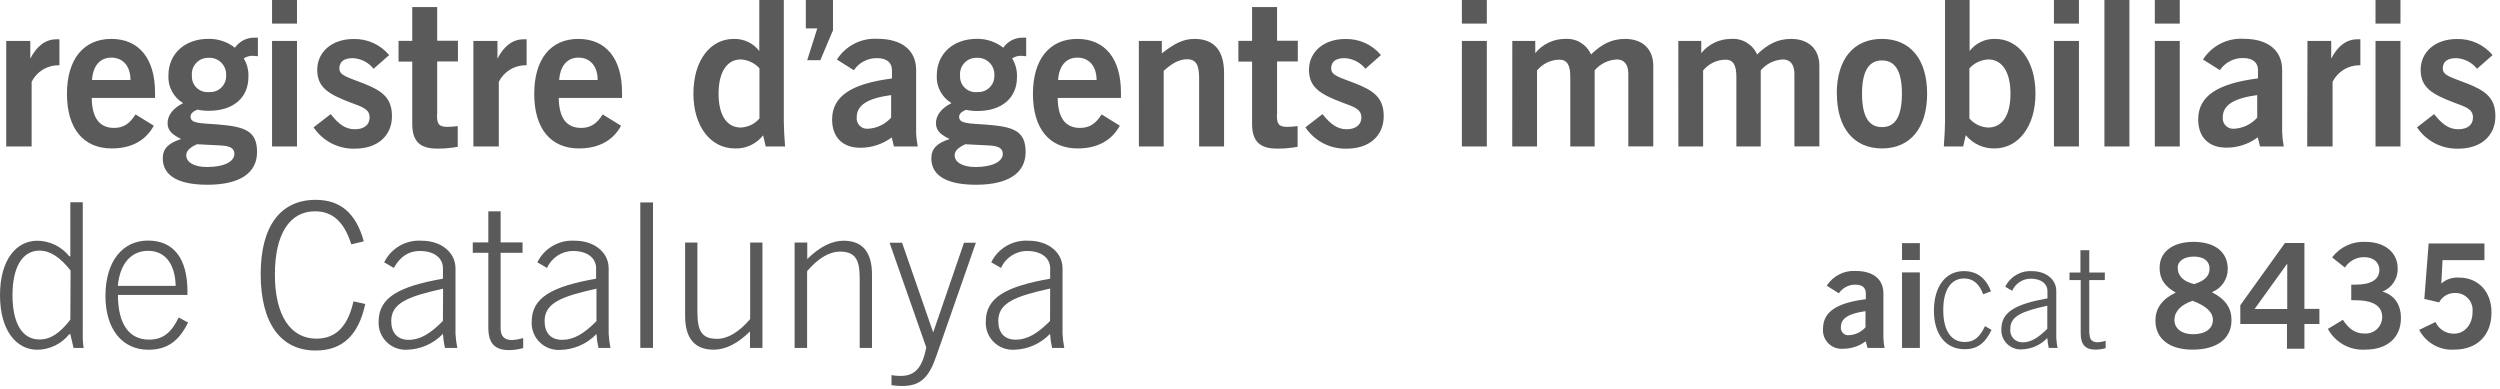
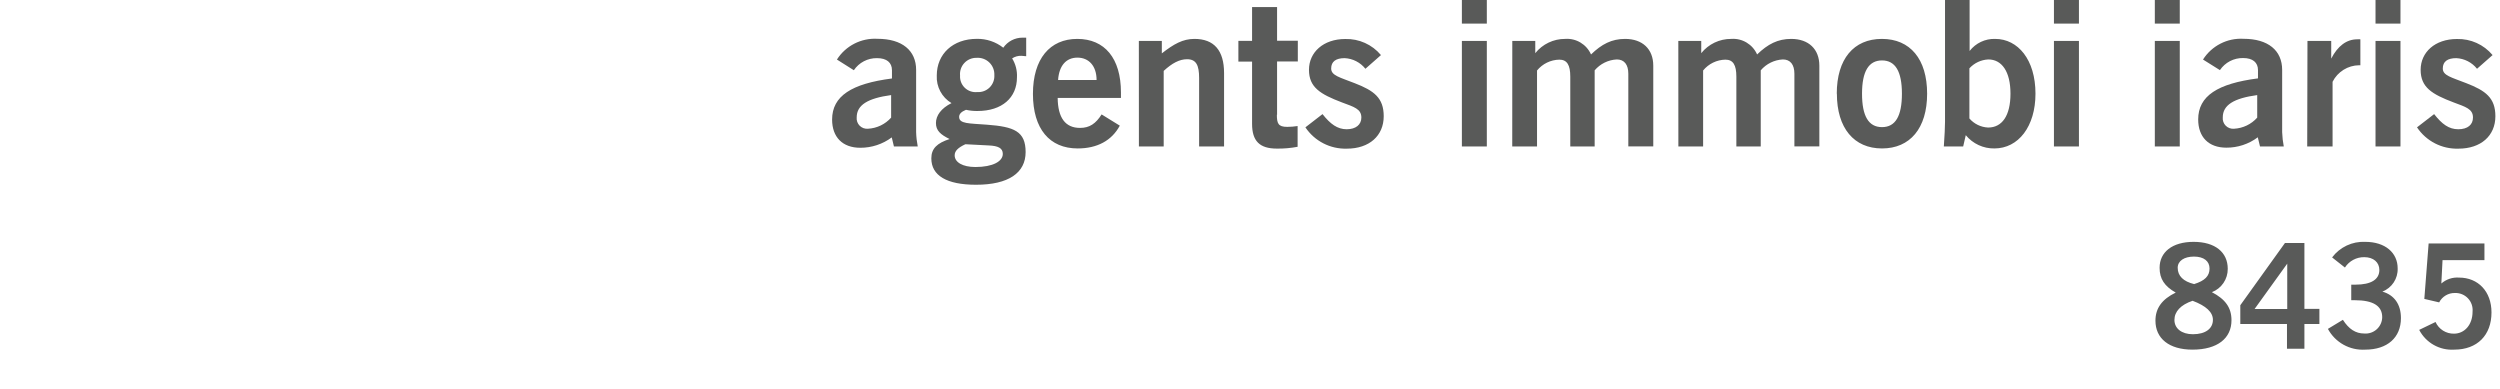
<svg xmlns="http://www.w3.org/2000/svg" width="482" height="75" viewBox="0 0 482 75">
  <g fill="#595A59">
-     <path d="M359.67,60 L359.67,63.1 C358.855,64.017 357.705,64.568 356.48,64.63 C356.056,64.674 355.635,64.525 355.332,64.225 C355.03,63.925 354.879,63.504 354.92,63.08 C354.92,61.35 356.45,60.44 359.67,59.99 L359.67,60 Z M360.06,67.08 L363.34,67.08 C363.213,66.42 363.139,65.752 363.12,65.08 L363.12,56.55 C363.12,53.88 361.2,52.24 357.78,52.24 C355.543,52.107 353.409,53.193 352.2,55.08 L354.53,56.55 C355.247,55.49 356.45,54.862 357.73,54.88 C359.06,54.88 359.73,55.49 359.73,56.55 L359.73,57.69 C354.18,58.38 351.48,60.1 351.48,63.35 C351.384,64.408 351.762,65.455 352.514,66.206 C353.265,66.958 354.312,67.336 355.37,67.24 C356.934,67.243 358.458,66.738 359.71,65.8 L360.06,67.08 Z M366.71,50.13 L370.15,50.13 L370.15,46.88 L366.71,46.88 L366.71,50.13 Z M366.71,67.08 L370.15,67.08 L370.15,52.52 L366.71,52.52 L366.71,67.08 Z M382.71,62.88 C381.71,64.99 380.63,65.94 378.82,65.94 C376.19,65.94 374.66,63.77 374.66,59.77 C374.66,55.77 376.24,53.69 378.66,53.69 C380.41,53.69 381.58,54.69 382.36,56.74 L383.86,56.16 C382.86,53.55 381.13,52.27 378.61,52.27 C375.22,52.27 372.86,55.1 372.86,59.91 C372.86,64.49 375.16,67.33 378.77,67.33 C381.19,67.33 382.72,66.22 383.97,63.6 L382.71,62.88 Z M395,67.08 L396.7,67.08 C396.563,66.421 396.48,65.752 396.45,65.08 L396.45,56.08 C396.45,53.92 394.53,52.28 391.78,52.28 C389.607,52.137 387.564,53.323 386.61,55.28 L387.95,56.06 C388.583,54.634 390,53.719 391.56,53.73 C393.56,53.73 394.75,54.73 394.75,56.11 L394.75,57.53 C388.67,58.61 385.86,60.11 385.86,63.47 C385.807,64.522 386.204,65.547 386.952,66.29 C387.7,67.032 388.728,67.421 389.78,67.36 C391.651,67.312 393.428,66.524 394.72,65.17 C394.764,65.816 394.857,66.458 395,67.09 L395,67.08 Z M394.72,63.39 C393,65.1 391.58,66 390,66 C389.318,66.035 388.656,65.766 388.191,65.267 C387.727,64.767 387.506,64.087 387.59,63.41 C387.59,60.94 389.84,60.02 394.72,58.94 L394.72,63.39 Z M402.81,64.35 L402.81,54 L405.81,54 L405.81,52.55 L402.81,52.55 L402.81,48.24 L401.11,48.24 L401.11,52.55 L399,52.55 L399,54 L401.16,54 L401.16,64.3 C401.16,66.41 402.03,67.41 404.03,67.41 C404.686,67.4 405.338,67.305 405.97,67.13 L405.97,65.72 C405.472,65.866 404.958,65.957 404.44,65.99 C403.36,65.99 402.86,65.46 402.86,64.35 L402.81,64.35 Z M13.56,61.64 C11.56,64.2 9.79,65.45 7.61,65.45 C4.35,65.45 2.41,62.45 2.41,56.9 C2.41,51.35 4.41,48.32 7.61,48.32 C9.67,48.32 11.61,49.6 13.61,52.16 L13.56,61.64 Z M13.56,64.43 L14.18,67.08 L16.12,67.08 C15.979,66.087 15.926,65.083 15.96,64.08 L15.96,39 L13.56,39 L13.56,49.41 L13.36,49.41 C11.865,47.542 9.612,46.442 7.22,46.41 C3.07,46.41 0,50.18 0,56.9 C0,63.62 3.07,67.43 7.22,67.43 C9.612,67.398 11.865,66.298 13.36,64.43 L13.56,64.43 Z M33.87,55.11 L22.72,55.11 C23.11,50.76 25.36,48.36 28.55,48.36 C31.74,48.36 33.75,50.72 33.87,55.11 Z M34.45,61.21 C33.01,64.21 31.34,65.48 28.74,65.48 C24.89,65.48 22.74,62.48 22.74,56.86 L36.14,56.86 L36.14,56.2 C36.14,49.75 33.42,46.38 28.53,46.38 C23.64,46.38 20.33,50.38 20.33,57.06 C20.33,63.43 23.55,67.43 28.6,67.43 C32.18,67.43 34.47,65.83 36.26,62.18 L34.45,61.21 Z M70.44,58.61 L68.15,58.1 C67.06,62.92 64.77,65.29 61,65.29 C56.07,65.29 53,60.9 53,52.94 C53,44.98 55.92,40.74 60.73,40.74 C64.15,40.74 66.37,42.8 67.73,47.11 L70.14,46.53 C68.63,41.09 65.64,38.53 60.86,38.53 C54.14,38.53 50.26,43.53 50.26,52.82 C50.26,62.42 54.18,67.58 60.86,67.58 C66.06,67.58 69.13,64.58 70.41,58.65 L70.44,58.61 Z M85.8,67.08 L88.17,67.08 C87.986,66.183 87.87,65.274 87.82,64.36 L87.82,51.73 C87.82,48.73 85.14,46.41 81.3,46.41 C78.269,46.202 75.413,47.845 74.07,50.57 L75.93,51.66 C77.14,49.48 78.77,48.39 80.93,48.39 C83.73,48.39 85.4,49.75 85.4,51.73 L85.4,53.73 C76.94,55.23 73,57.33 73,62 C72.93,63.469 73.486,64.9 74.531,65.935 C75.576,66.971 77.011,67.514 78.48,67.43 C81.097,67.364 83.582,66.264 85.39,64.37 C85.453,65.272 85.583,66.168 85.78,67.05 L85.8,67.08 Z M85.39,61.88 C83,64.32 81,65.52 78.81,65.52 C76.62,65.52 75.43,64.16 75.43,61.91 C75.43,58.45 78.58,57.17 85.43,55.66 L85.39,61.88 Z M96.52,63.27 L96.52,48.74 L100.75,48.74 L100.75,46.74 L96.52,46.74 L96.52,40.74 L94.15,40.74 L94.15,46.74 L91.15,46.74 L91.15,48.74 L94.15,48.74 L94.15,63.15 C94.15,66.15 95.35,67.5 98.15,67.5 C99.07,67.488 99.984,67.357 100.87,67.11 L100.87,65.17 C100.175,65.387 99.457,65.518 98.73,65.56 C97.22,65.56 96.52,64.82 96.52,63.27 Z M115.33,67.08 L117.7,67.08 C117.516,66.183 117.4,65.274 117.35,64.36 L117.35,51.73 C117.35,48.73 114.67,46.41 110.83,46.41 C107.8,46.205 104.946,47.847 103.6,50.57 L105.47,51.66 C106.348,49.681 108.305,48.401 110.47,48.39 C113.26,48.39 114.93,49.75 114.93,51.73 L114.93,53.73 C106.43,55.24 102.51,57.34 102.51,62.04 C102.439,63.51 102.997,64.942 104.045,65.976 C105.092,67.01 106.531,67.55 108,67.46 C110.648,67.415 113.169,66.314 115,64.4 C115.054,65.302 115.181,66.198 115.38,67.08 L115.33,67.08 Z M115,61.91 C112.63,64.32 110.61,65.52 108.39,65.52 C106.17,65.52 105,64.16 105,61.91 C105,58.45 108.15,57.17 115,55.66 L115,61.91 Z" />
-     <rect width="2.45" height="28.04" x="123.45" y="39.03" />
-     <path d="M147,46.76 L144.63,46.76 L144.63,61.52 C142.46,64.05 140.28,65.33 138.26,65.33 C135.15,65.33 134.46,63.62 134.46,60.05 L134.46,46.76 L132.09,46.76 L132.09,60.9 C132.09,65.25 133.95,67.42 137.6,67.42 C139.85,67.42 142.22,66.26 144.6,63.89 L144.6,67.08 L147,67.08 L147,46.76 Z M153.2,67.08 L155.61,67.08 L155.61,52.28 C157.78,49.75 159.92,48.51 161.94,48.51 C165.05,48.51 165.75,50.22 165.75,53.79 L165.75,67.08 L168.12,67.08 L168.12,52.94 C168.12,48.593 166.293,46.417 162.64,46.41 C160.39,46.41 158.02,47.58 155.64,49.95 L155.64,46.76 L153.2,46.76 L153.2,67.08 Z M178.59,67 C177.81,70.84 176.49,72.48 173.59,72.48 C173.016,72.481 172.444,72.428 171.88,72.32 L171.88,74.26 C172.575,74.368 173.277,74.421 173.98,74.42 C177.47,74.42 179.1,72.75 180.5,68.71 L188.15,46.8 L185.86,46.8 L179.92,64.09 L173.92,46.8 L171.51,46.8 L178.59,67 Z M202.84,67.08 L205.2,67.08 C205.018,66.183 204.905,65.274 204.86,64.36 L204.86,51.73 C204.86,48.73 202.18,46.41 198.33,46.41 C195.302,46.204 192.45,47.847 191.11,50.57 L193,51.66 C193.88,49.683 195.836,48.403 198,48.39 C200.8,48.39 202.47,49.75 202.47,51.73 L202.47,53.73 C194,55.23 190.06,57.33 190.06,62 C189.987,63.468 190.541,64.899 191.584,65.935 C192.628,66.971 194.062,67.514 195.53,67.43 C198.15,67.364 200.638,66.264 202.45,64.37 C202.508,65.272 202.638,66.169 202.84,67.05 L202.84,67.08 Z M202.45,61.88 C200.08,64.29 198.06,65.49 195.84,65.49 C193.62,65.49 192.47,64.13 192.47,61.88 C192.47,58.42 195.61,57.14 202.47,55.63 L202.45,61.88 Z M1.2,28.24 L6.1,28.24 L6.1,15.77 C7.072,13.83 9.05,12.598 11.22,12.58 L11.46,12.58 L11.46,7.58 C11.254,7.56 11.046,7.56 10.84,7.58 C8.84,7.58 7.11,8.82 5.84,11.3 L5.84,7.89 L1.2,7.89 L1.2,28.24 Z M17.74,15.42 C17.93,12.66 19.29,11.11 21.47,11.11 C23.65,11.11 25.16,12.7 25.16,15.42 L17.74,15.42 Z M29.66,24.24 L26.13,22.06 C25,23.85 23.8,24.66 22,24.66 C19.17,24.66 17.73,22.72 17.69,18.88 L29.89,18.88 C29.89,18.53 29.89,18.18 29.89,17.83 C29.89,11.23 26.74,7.5 21.46,7.5 C16.18,7.5 12.91,11.34 12.91,18.1 C12.91,24.86 16.14,28.62 21.54,28.62 C25.3,28.62 28.1,27.11 29.65,24.24 L29.66,24.24 Z M38,27.81 L42.47,28.04 C44.3,28.12 45.19,28.55 45.19,29.67 C45.19,31.11 43.29,32.2 39.91,32.2 C37.42,32.2 35.91,31.27 35.91,29.95 C35.91,29.09 36.57,28.47 37.96,27.81 L38,27.81 Z M37,14.57 C36.914,13.681 37.213,12.798 37.821,12.145 C38.429,11.491 39.287,11.129 40.18,11.15 C41.091,11.086 41.986,11.415 42.639,12.053 C43.293,12.691 43.642,13.578 43.6,14.49 C43.651,15.376 43.318,16.242 42.687,16.866 C42.055,17.49 41.186,17.812 40.3,17.75 C39.421,17.84 38.548,17.539 37.912,16.926 C37.276,16.313 36.942,15.451 37,14.57 Z M34.92,26.8 C32.51,27.58 31.38,28.62 31.38,30.53 C31.38,33.83 34.3,35.62 40,35.62 C46.26,35.62 49.56,33.33 49.56,29.32 C49.56,25.31 47.35,24.43 42.1,24 C38.61,23.73 36.74,23.85 36.74,22.49 C36.74,21.94 37.17,21.49 38.06,21.13 C38.788,21.293 39.534,21.371 40.28,21.36 C45.01,21.36 47.89,18.8 47.89,14.87 C47.963,13.605 47.653,12.346 47,11.26 C47.526,10.91 48.149,10.735 48.78,10.76 C49.095,10.77 49.408,10.796 49.72,10.84 L49.72,7.26 C49.487,7.245 49.253,7.245 49.02,7.26 C47.532,7.25 46.136,7.977 45.29,9.2 C43.841,8.061 42.043,7.457 40.2,7.49 C35.58,7.49 32.47,10.4 32.47,14.56 C32.357,16.723 33.45,18.77 35.31,19.88 C33.31,20.88 32.31,22.28 32.31,23.72 C32.31,25.16 33.16,25.94 34.99,26.83 L34.92,26.8 Z M52.45,4.55 L57.26,4.55 L57.26,0 L52.45,0 L52.45,4.55 Z M52.45,28.24 L57.26,28.24 L57.26,7.89 L52.45,7.89 L52.45,28.24 Z M60.46,24.55 C62.235,27.213 65.262,28.768 68.46,28.66 C72.77,28.66 75.57,26.18 75.57,22.41 C75.57,18.88 73.7,17.48 69.97,16.04 C67.1,14.91 65.43,14.57 65.43,13.21 C65.43,11.85 66.36,11.21 68.03,11.21 C69.596,11.286 71.054,12.033 72.03,13.26 L75.03,10.62 C73.334,8.591 70.803,7.449 68.16,7.52 C63.93,7.52 61.16,10.08 61.16,13.46 C61.16,16.84 63.33,18.16 67.53,19.75 C69.82,20.61 71.26,20.99 71.26,22.66 C71.26,24.02 70.26,24.92 68.42,24.92 C66.58,24.92 65.27,23.92 63.76,22 L60.46,24.55 Z M84.29,22.14 L84.29,11.85 L88.29,11.85 L88.29,7.85 L84.29,7.85 L84.29,1.36 L79.48,1.36 L79.48,7.88 L76.84,7.88 L76.84,11.88 L79.48,11.88 L79.48,23.88 C79.48,27.18 80.91,28.65 84.25,28.65 C85.592,28.671 86.932,28.553 88.25,28.3 L88.25,24.3 C87.588,24.404 86.92,24.457 86.25,24.46 C84.51,24.46 84.25,23.8 84.25,22.09 L84.29,22.14 Z M91.27,28.24 L96.17,28.24 L96.17,15.77 C97.146,13.828 99.127,12.596 101.3,12.58 L101.53,12.58 L101.53,7.58 C101.324,7.56 101.116,7.56 100.91,7.58 C98.91,7.58 97.18,8.82 95.91,11.3 L95.91,7.89 L91.27,7.89 L91.27,28.24 Z M107.81,15.42 C108.01,12.66 109.36,11.11 111.54,11.11 C113.72,11.11 115.23,12.7 115.23,15.42 L107.81,15.42 Z M119.73,24.24 L116.2,22.06 C115.07,23.85 113.87,24.66 112.04,24.66 C109.21,24.66 107.77,22.72 107.73,18.88 L119.93,18.88 C119.93,18.53 119.93,18.18 119.93,17.83 C119.93,11.23 116.78,7.5 111.5,7.5 C106.22,7.5 103,11.34 103,18.1 C103,24.86 106.23,28.62 111.63,28.62 C115.39,28.62 118.19,27.11 119.74,24.24 L119.73,24.24 Z M146.42,22.84 C145.523,23.892 144.231,24.525 142.85,24.59 C140.17,24.59 138.54,22.29 138.54,18.06 C138.54,13.83 140.21,11.46 142.81,11.46 C144.193,11.528 145.492,12.143 146.42,13.17 L146.42,22.84 Z M147.12,26.06 L147.63,28.24 L151.36,28.24 C151.2,26.06 151.12,24.47 151.12,23.5 L151.12,0 L146.39,0 L146.39,9.83 C145.213,8.305 143.375,7.439 141.45,7.5 C137.06,7.5 133.69,11.5 133.69,18.06 C133.69,24.39 137.03,28.62 141.69,28.62 C143.82,28.7 145.857,27.746 147.16,26.06 L147.12,26.06 Z" />
-     <polygon points="155.63 11.61 158.16 11.61 160.6 5.83 160.6 0 155.36 0 155.36 5.48 157.57 5.48" />
    <path d="M171.81,18.33 L171.81,22.68 C170.666,23.963 169.056,24.734 167.34,24.82 C166.748,24.873 166.163,24.66 165.744,24.239 C165.324,23.818 165.114,23.232 165.17,22.64 C165.17,20.24 167.3,18.95 171.81,18.33 Z M172.35,28.24 L176.94,28.24 C176.761,27.33 176.657,26.407 176.63,25.48 L176.63,13.48 C176.63,9.75 173.95,7.48 169.17,7.48 C166.034,7.298 163.045,8.829 161.36,11.48 L164.62,13.54 C165.62,12.058 167.302,11.181 169.09,11.21 C170.96,11.21 171.97,12.06 171.97,13.54 L171.97,15.13 C164.2,16.13 160.43,18.51 160.43,23.05 C160.43,26.43 162.43,28.49 165.87,28.49 C168.053,28.497 170.18,27.795 171.93,26.49 L172.35,28.24 Z M186.15,27.81 L190.62,28.04 C192.44,28.12 193.34,28.55 193.34,29.67 C193.34,31.11 191.43,32.2 188.06,32.2 C185.57,32.2 184.06,31.27 184.06,29.95 C184.06,29.09 184.72,28.47 186.12,27.81 L186.15,27.81 Z M185.1,14.57 C185.017,13.68 185.318,12.798 185.928,12.144 C186.537,11.491 187.397,11.129 188.29,11.15 C189.201,11.086 190.096,11.415 190.749,12.053 C191.403,12.691 191.752,13.578 191.71,14.49 C191.761,15.376 191.428,16.242 190.797,16.866 C190.165,17.49 189.296,17.812 188.41,17.75 C187.53,17.843 186.653,17.543 186.015,16.93 C185.377,16.317 185.042,15.453 185.1,14.57 Z M183.1,26.8 C180.69,27.58 179.56,28.62 179.56,30.53 C179.56,33.83 182.48,35.62 188.18,35.62 C194.44,35.62 197.74,33.33 197.74,29.32 C197.74,25.31 195.52,24.43 190.28,24.04 C186.79,23.77 184.92,23.89 184.92,22.53 C184.92,21.98 185.35,21.53 186.24,21.17 C186.968,21.333 187.714,21.411 188.46,21.4 C193.19,21.4 196.07,18.84 196.07,14.91 C196.139,13.627 195.815,12.353 195.14,11.26 C195.666,10.91 196.289,10.735 196.92,10.76 C197.231,10.769 197.542,10.796 197.85,10.84 L197.85,7.26 C197.62,7.245 197.39,7.245 197.16,7.26 C195.672,7.25 194.276,7.977 193.43,9.2 C191.981,8.061 190.183,7.457 188.34,7.49 C183.72,7.49 180.61,10.4 180.61,14.56 C180.497,16.723 181.59,18.77 183.45,19.88 C181.45,20.88 180.45,22.28 180.45,23.72 C180.45,25.16 181.3,25.94 183.13,26.83 L183.1,26.8 Z M204,15.42 C204.19,12.66 205.55,11.11 207.73,11.11 C209.91,11.11 211.42,12.7 211.42,15.42 L204,15.42 Z M215.92,24.24 L212.39,22.06 C211.26,23.85 210.06,24.66 208.23,24.66 C205.4,24.66 203.96,22.72 203.92,18.88 L216.12,18.88 C216.12,18.53 216.12,18.18 216.12,17.83 C216.12,11.23 212.98,7.5 207.7,7.5 C202.42,7.5 199.15,11.34 199.15,18.1 C199.15,24.86 202.37,28.62 207.77,28.62 C211.54,28.62 214.34,27.11 215.89,24.24 L215.92,24.24 Z M219.58,28.24 L224.36,28.24 L224.36,13.67 C225.99,12.16 227.43,11.42 228.86,11.42 C230.61,11.42 231.19,12.55 231.19,15.03 L231.19,28.24 L236,28.24 L236,14.1 C236,9.71 234.06,7.5 230.29,7.5 C228.04,7.5 226.29,8.5 224,10.29 L224,7.89 L219.57,7.89 L219.58,28.24 Z M246.22,22.14 L246.22,11.85 L250.22,11.85 L250.22,7.85 L246.22,7.85 L246.22,1.36 L241.4,1.36 L241.4,7.88 L238.76,7.88 L238.76,11.88 L241.4,11.88 L241.4,23.88 C241.4,27.18 242.84,28.65 246.18,28.65 C247.522,28.67 248.862,28.552 250.18,28.3 L250.18,24.3 C249.518,24.403 248.85,24.457 248.18,24.46 C246.43,24.46 246.18,23.8 246.18,22.09 L246.22,22.14 Z M251.68,24.55 C253.459,27.209 256.483,28.762 259.68,28.66 C263.99,28.66 266.78,26.18 266.78,22.41 C266.78,18.88 264.92,17.48 261.19,16.04 C258.32,14.91 256.65,14.57 256.65,13.21 C256.65,11.85 257.58,11.21 259.25,11.21 C260.816,11.286 262.274,12.033 263.25,13.26 L266.25,10.62 C264.551,8.589 262.017,7.447 259.37,7.52 C255.14,7.52 252.37,10.08 252.37,13.46 C252.37,16.84 254.55,18.16 258.74,19.75 C261.03,20.61 262.47,20.99 262.47,22.66 C262.47,24.02 261.42,24.92 259.64,24.92 C257.86,24.92 256.49,23.92 254.98,22 L251.68,24.55 Z M281.85,4.55 L286.66,4.55 L286.66,0 L281.85,0 L281.85,4.55 Z M281.85,28.24 L286.66,28.24 L286.66,7.89 L281.85,7.89 L281.85,28.24 Z M291.56,28.24 L296.34,28.24 L296.34,13.59 C297.399,12.293 298.976,11.529 300.65,11.5 C302.13,11.5 302.75,12.55 302.75,14.76 L302.75,28.24 L307.45,28.24 L307.45,13.56 C308.523,12.301 310.068,11.542 311.72,11.46 C313.16,11.46 313.94,12.46 313.94,14.22 L313.94,28.22 L318.75,28.22 L318.75,12.66 C318.75,9.48 316.69,7.5 313.32,7.5 C310.75,7.5 308.81,8.5 306.75,10.5 C305.885,8.544 303.883,7.343 301.75,7.5 C299.514,7.492 297.397,8.504 296,10.25 L296,7.89 L291.57,7.89 L291.56,28.24 Z M323.59,28.24 L328.36,28.24 L328.36,13.59 C329.419,12.293 330.996,11.529 332.67,11.5 C334.15,11.5 334.77,12.55 334.77,14.76 L334.77,28.24 L339.47,28.24 L339.47,13.56 C340.543,12.301 342.088,11.542 343.74,11.46 C345.18,11.46 345.96,12.46 345.96,14.22 L345.96,28.22 L350.77,28.22 L350.77,12.66 C350.77,9.48 348.71,7.5 345.34,7.5 C342.77,7.5 340.83,8.5 338.77,10.5 C337.905,8.544 335.903,7.343 333.77,7.5 C331.528,7.487 329.402,8.5 328,10.25 L328,7.89 L323.58,7.89 L323.59,28.24 Z M359,18.06 C359,13.75 360.29,11.65 362.85,11.65 C365.41,11.65 366.69,13.75 366.69,18.06 C366.69,22.37 365.45,24.51 362.85,24.51 C360.25,24.51 359,22.37 359,18.06 Z M354.15,18.06 C354.15,24.7 357.45,28.62 362.85,28.62 C368.25,28.62 371.55,24.74 371.55,18.06 C371.55,11.38 368.27,7.5 362.83,7.5 C357.39,7.5 354.13,11.38 354.13,18.06 L354.15,18.06 Z M379.7,22.84 L379.7,13.17 C380.643,12.141 381.955,11.526 383.35,11.46 C385.95,11.46 387.62,13.79 387.62,18.06 C387.62,22.33 385.99,24.59 383.31,24.59 C381.917,24.528 380.612,23.895 379.7,22.84 Z M374.77,28.24 L378.5,28.24 L379,26.06 C380.354,27.71 382.386,28.653 384.52,28.62 C389.14,28.62 392.44,24.39 392.44,18.06 C392.44,11.5 389.06,7.5 384.67,7.5 C382.748,7.442 380.915,8.308 379.74,9.83 L379.74,0 L375,0 L375,23.5 C375,24.5 374.92,26.06 374.77,28.24 Z M396,4.55 L400.82,4.55 L400.82,0 L396,0 L396,4.55 Z M396,28.24 L400.82,28.24 L400.82,7.89 L396,7.89 L396,28.24 Z" />
-     <rect width="4.82" height="28.24" x="405.73" />
    <path d="M415.45,4.55 L420.26,4.55 L420.26,0 L415.45,0 L415.45,4.55 Z M415.45,28.24 L420.26,28.24 L420.26,7.89 L415.45,7.89 L415.45,28.24 Z M435.19,18.33 L435.19,22.68 C434.046,23.963 432.436,24.734 430.72,24.82 C430.128,24.873 429.543,24.66 429.124,24.239 C428.704,23.818 428.494,23.232 428.55,22.64 C428.55,20.24 430.68,18.95 435.19,18.33 Z M435.73,28.24 L440.31,28.24 C440.136,27.329 440.032,26.407 440,25.48 L440,13.48 C440,9.75 437.32,7.48 432.55,7.48 C429.414,7.298 426.425,8.829 424.74,11.48 L428,13.52 C428.999,12.036 430.682,11.159 432.47,11.19 C434.33,11.19 435.34,12.04 435.34,13.52 L435.34,15.11 C427.57,16.11 423.81,18.49 423.81,23.03 C423.81,26.41 425.81,28.47 429.24,28.47 C431.424,28.483 433.553,27.781 435.3,26.47 L435.73,28.24 Z M444.83,28.24 L449.72,28.24 L449.72,15.77 C450.698,13.83 452.678,12.599 454.85,12.58 L455.08,12.58 L455.08,7.58 C454.874,7.56 454.666,7.56 454.46,7.58 C452.46,7.58 450.73,8.82 449.46,11.3 L449.46,7.89 L444.88,7.89 L444.83,28.24 Z M458,4.55 L462.81,4.55 L462.81,0 L458,0 L458,4.55 Z M458,28.24 L462.81,28.24 L462.81,7.89 L458,7.89 L458,28.24 Z M466,24.55 C467.775,27.213 470.802,28.768 474,28.66 C478.31,28.66 481.11,26.18 481.11,22.41 C481.11,18.88 479.24,17.48 475.51,16.04 C472.64,14.91 470.97,14.57 470.97,13.21 C470.97,11.85 471.9,11.21 473.57,11.21 C475.136,11.286 476.594,12.033 477.57,13.26 L480.57,10.62 C478.874,8.591 476.343,7.449 473.7,7.52 C469.46,7.52 466.7,10.08 466.7,13.46 C466.7,16.84 468.87,18.16 473.07,19.75 C475.36,20.61 476.79,20.99 476.79,22.66 C476.79,24.02 475.79,24.92 473.96,24.92 C472.13,24.92 470.81,23.92 469.3,22 L466,24.55 Z M416.37,51.63 C416.37,48.63 418.79,46.63 422.93,46.63 C427.07,46.63 429.51,48.63 429.51,51.83 C429.53,53.822 428.31,55.616 426.45,56.33 C429.06,57.69 430.23,59.33 430.23,61.74 C430.23,65.21 427.56,67.41 422.7,67.41 C418.18,67.41 415.57,65.24 415.57,61.83 C415.57,59.41 416.84,57.69 419.48,56.41 C417.32,55.19 416.37,53.77 416.37,51.63 Z M419.23,61.69 C419.23,63.3 420.59,64.44 422.79,64.44 C425.23,64.44 426.65,63.35 426.65,61.66 C426.65,60.193 425.343,58.97 422.73,57.99 C420.43,58.77 419.23,60.08 419.23,61.69 Z M426,51.77 C426,50.35 424.89,49.47 423,49.47 C421.11,49.47 419.86,50.3 419.86,51.63 C419.86,53.19 420.94,54.27 423.03,54.77 C425.09,54.13 426,53.22 426,51.77 Z M440.93,62.47 L431.93,62.47 L431.93,58.85 L440.54,46.85 L444.29,46.85 L444.29,59.55 L447.18,59.55 L447.18,62.47 L444.29,62.47 L444.29,67.24 L440.93,67.24 L440.93,62.47 Z M440.98,59.58 L440.98,50.83 L434.68,59.58 L440.98,59.58 Z M451.71,61.66 C452.85,63.44 454.15,64.3 455.82,64.3 C456.704,64.375 457.58,64.08 458.237,63.484 C458.895,62.889 459.277,62.047 459.29,61.16 C459.29,58.97 457.54,57.88 453.99,57.88 L453.32,57.88 L453.32,54.88 C453.596,54.895 453.874,54.895 454.15,54.88 C457.15,54.88 458.74,53.88 458.74,52.05 C458.74,50.6 457.63,49.58 455.82,49.58 C454.319,49.565 452.915,50.32 452.1,51.58 L449.63,49.63 C451.131,47.633 453.525,46.51 456.02,46.63 C459.88,46.63 462.27,48.74 462.27,51.74 C462.343,53.71 461.158,55.509 459.32,56.22 C461.63,56.88 462.9,58.69 462.9,61.33 C462.9,65.08 460.29,67.41 456.02,67.41 C453.045,67.595 450.234,66.034 448.82,63.41 L451.71,61.66 Z M469.57,62.08 C470.199,63.475 471.6,64.361 473.13,64.33 C475.13,64.33 476.71,62.66 476.71,60.08 C476.797,59.139 476.475,58.206 475.826,57.519 C475.177,56.832 474.264,56.457 473.32,56.49 C472.041,56.459 470.856,57.162 470.27,58.3 L467.41,57.63 L468.24,46.94 L479,46.94 L479,50.16 L470.92,50.16 L470.69,54.66 C471.631,53.837 472.863,53.426 474.11,53.52 C477.78,53.52 480.36,56.19 480.36,60.24 C480.36,64.63 477.61,67.41 473.17,67.41 C470.364,67.589 467.717,66.094 466.42,63.6 L469.57,62.08 Z" />
  </g>
</svg>